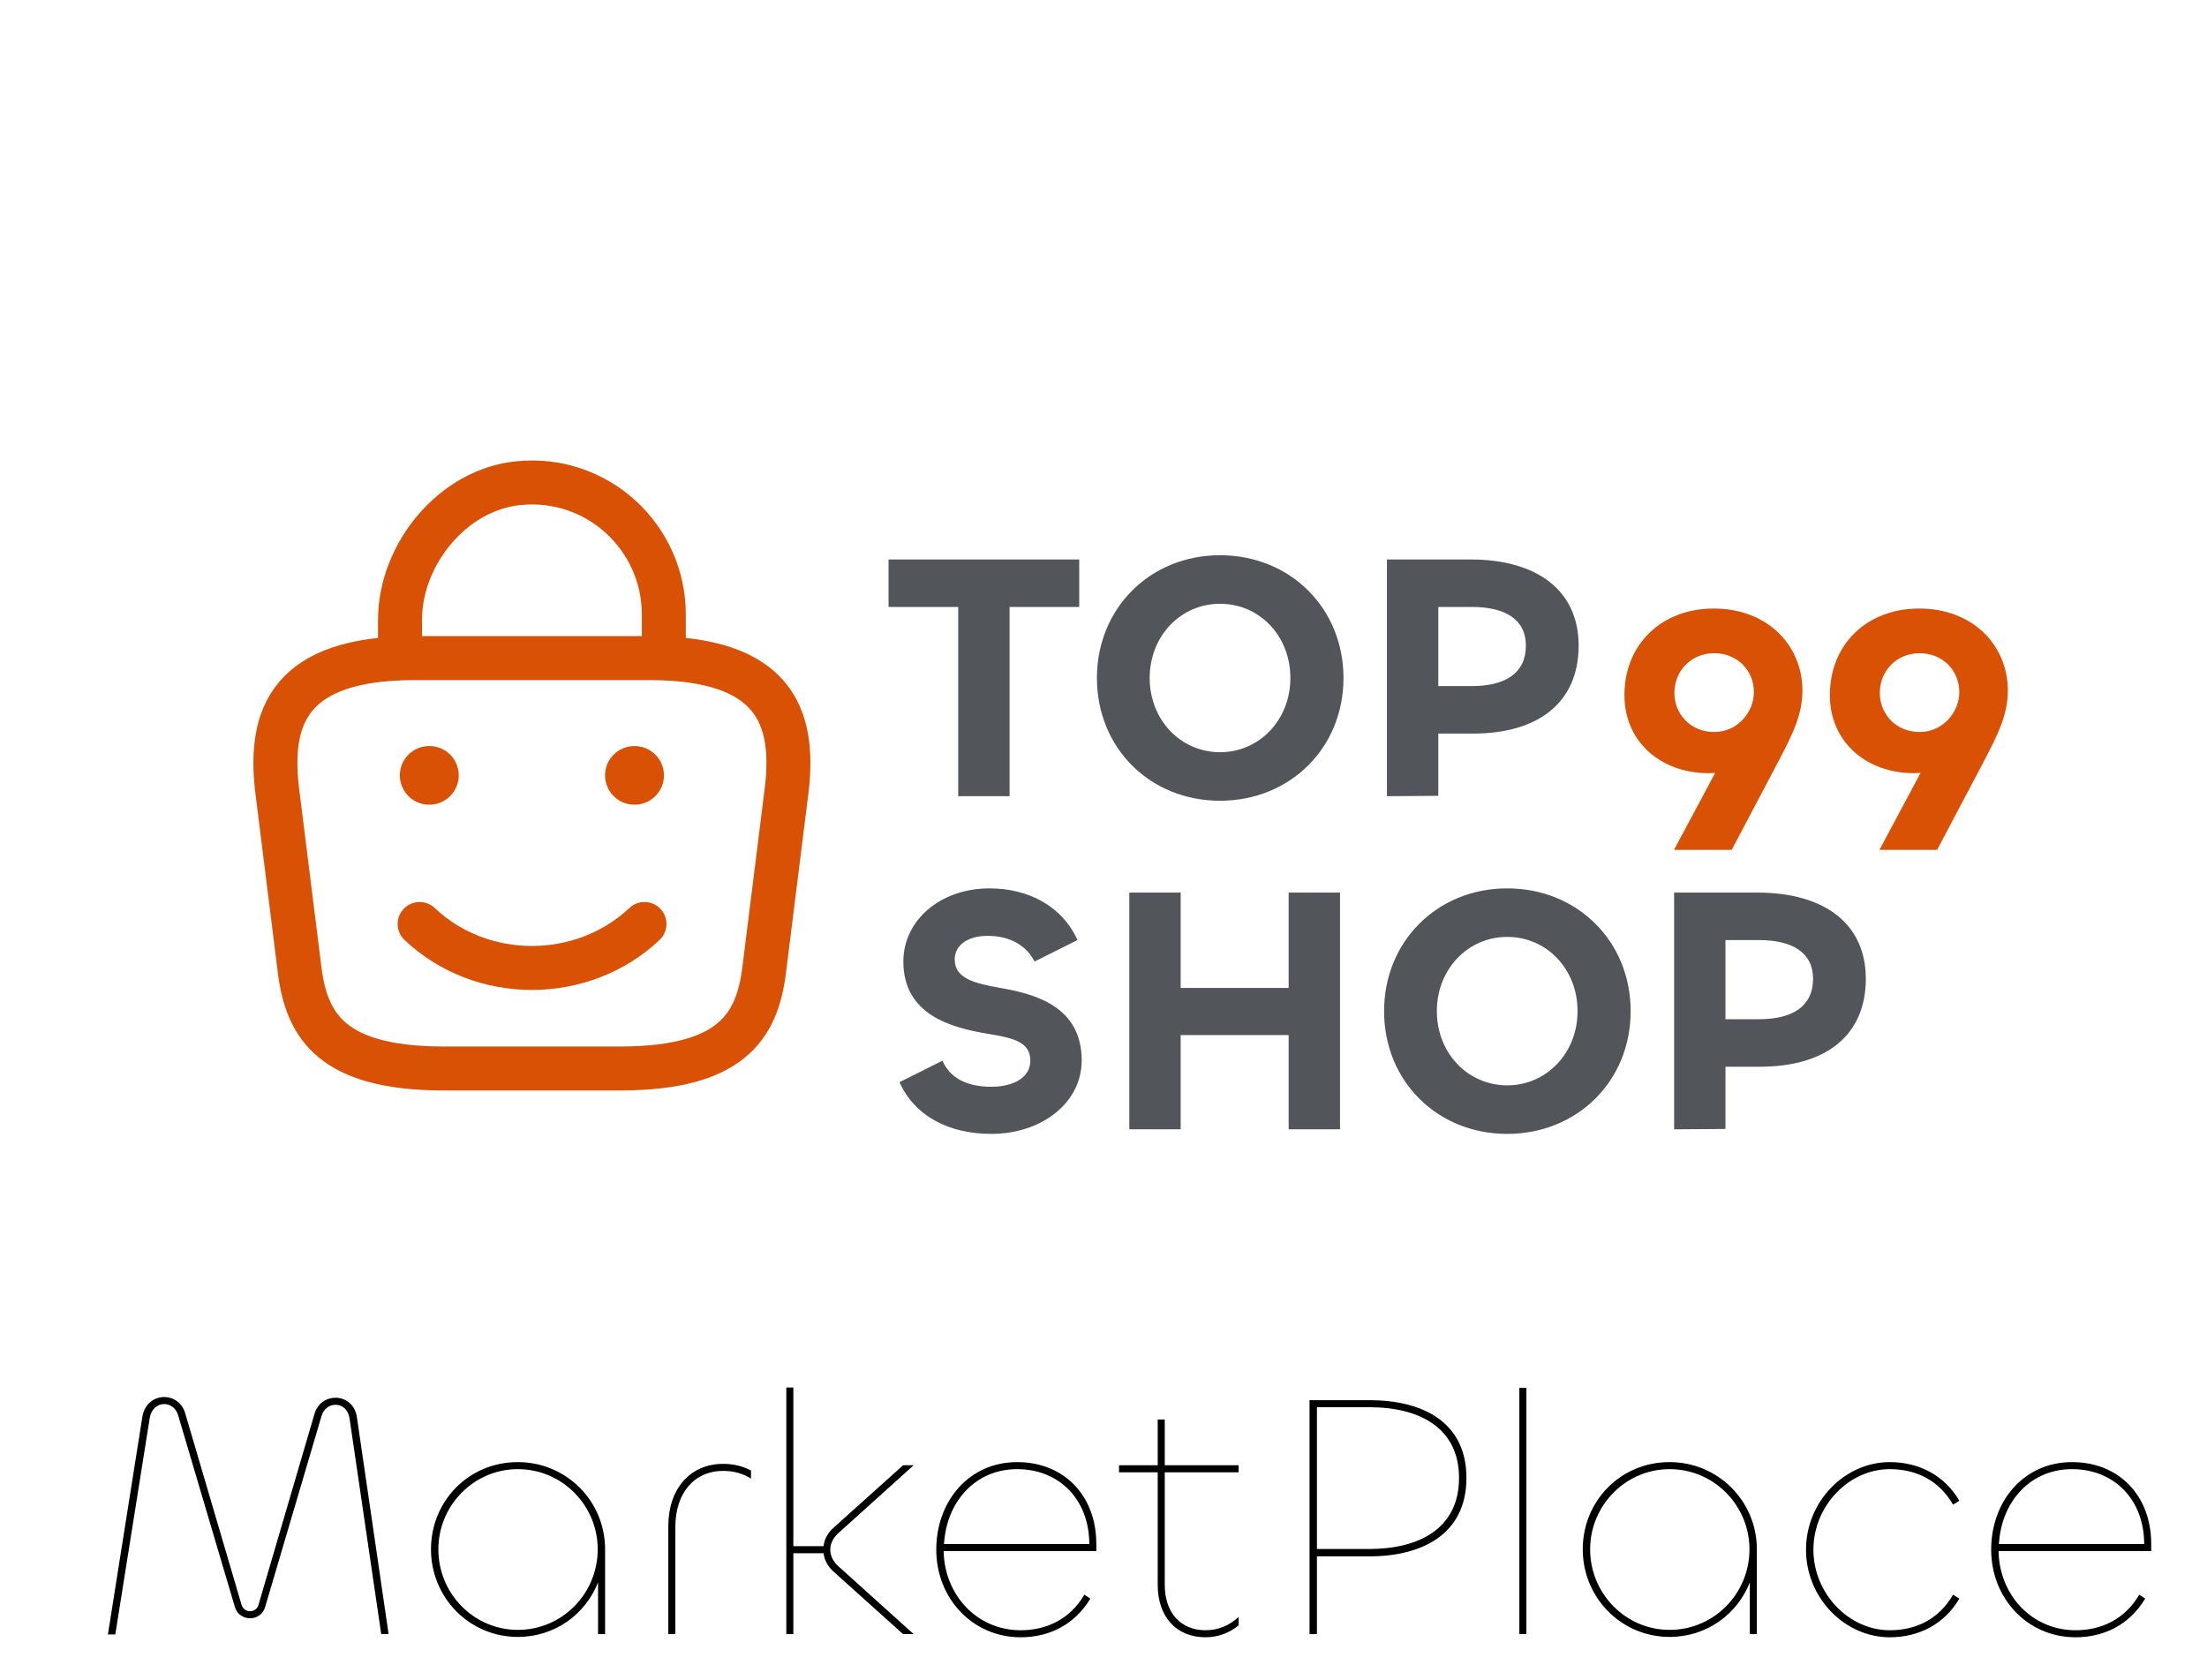
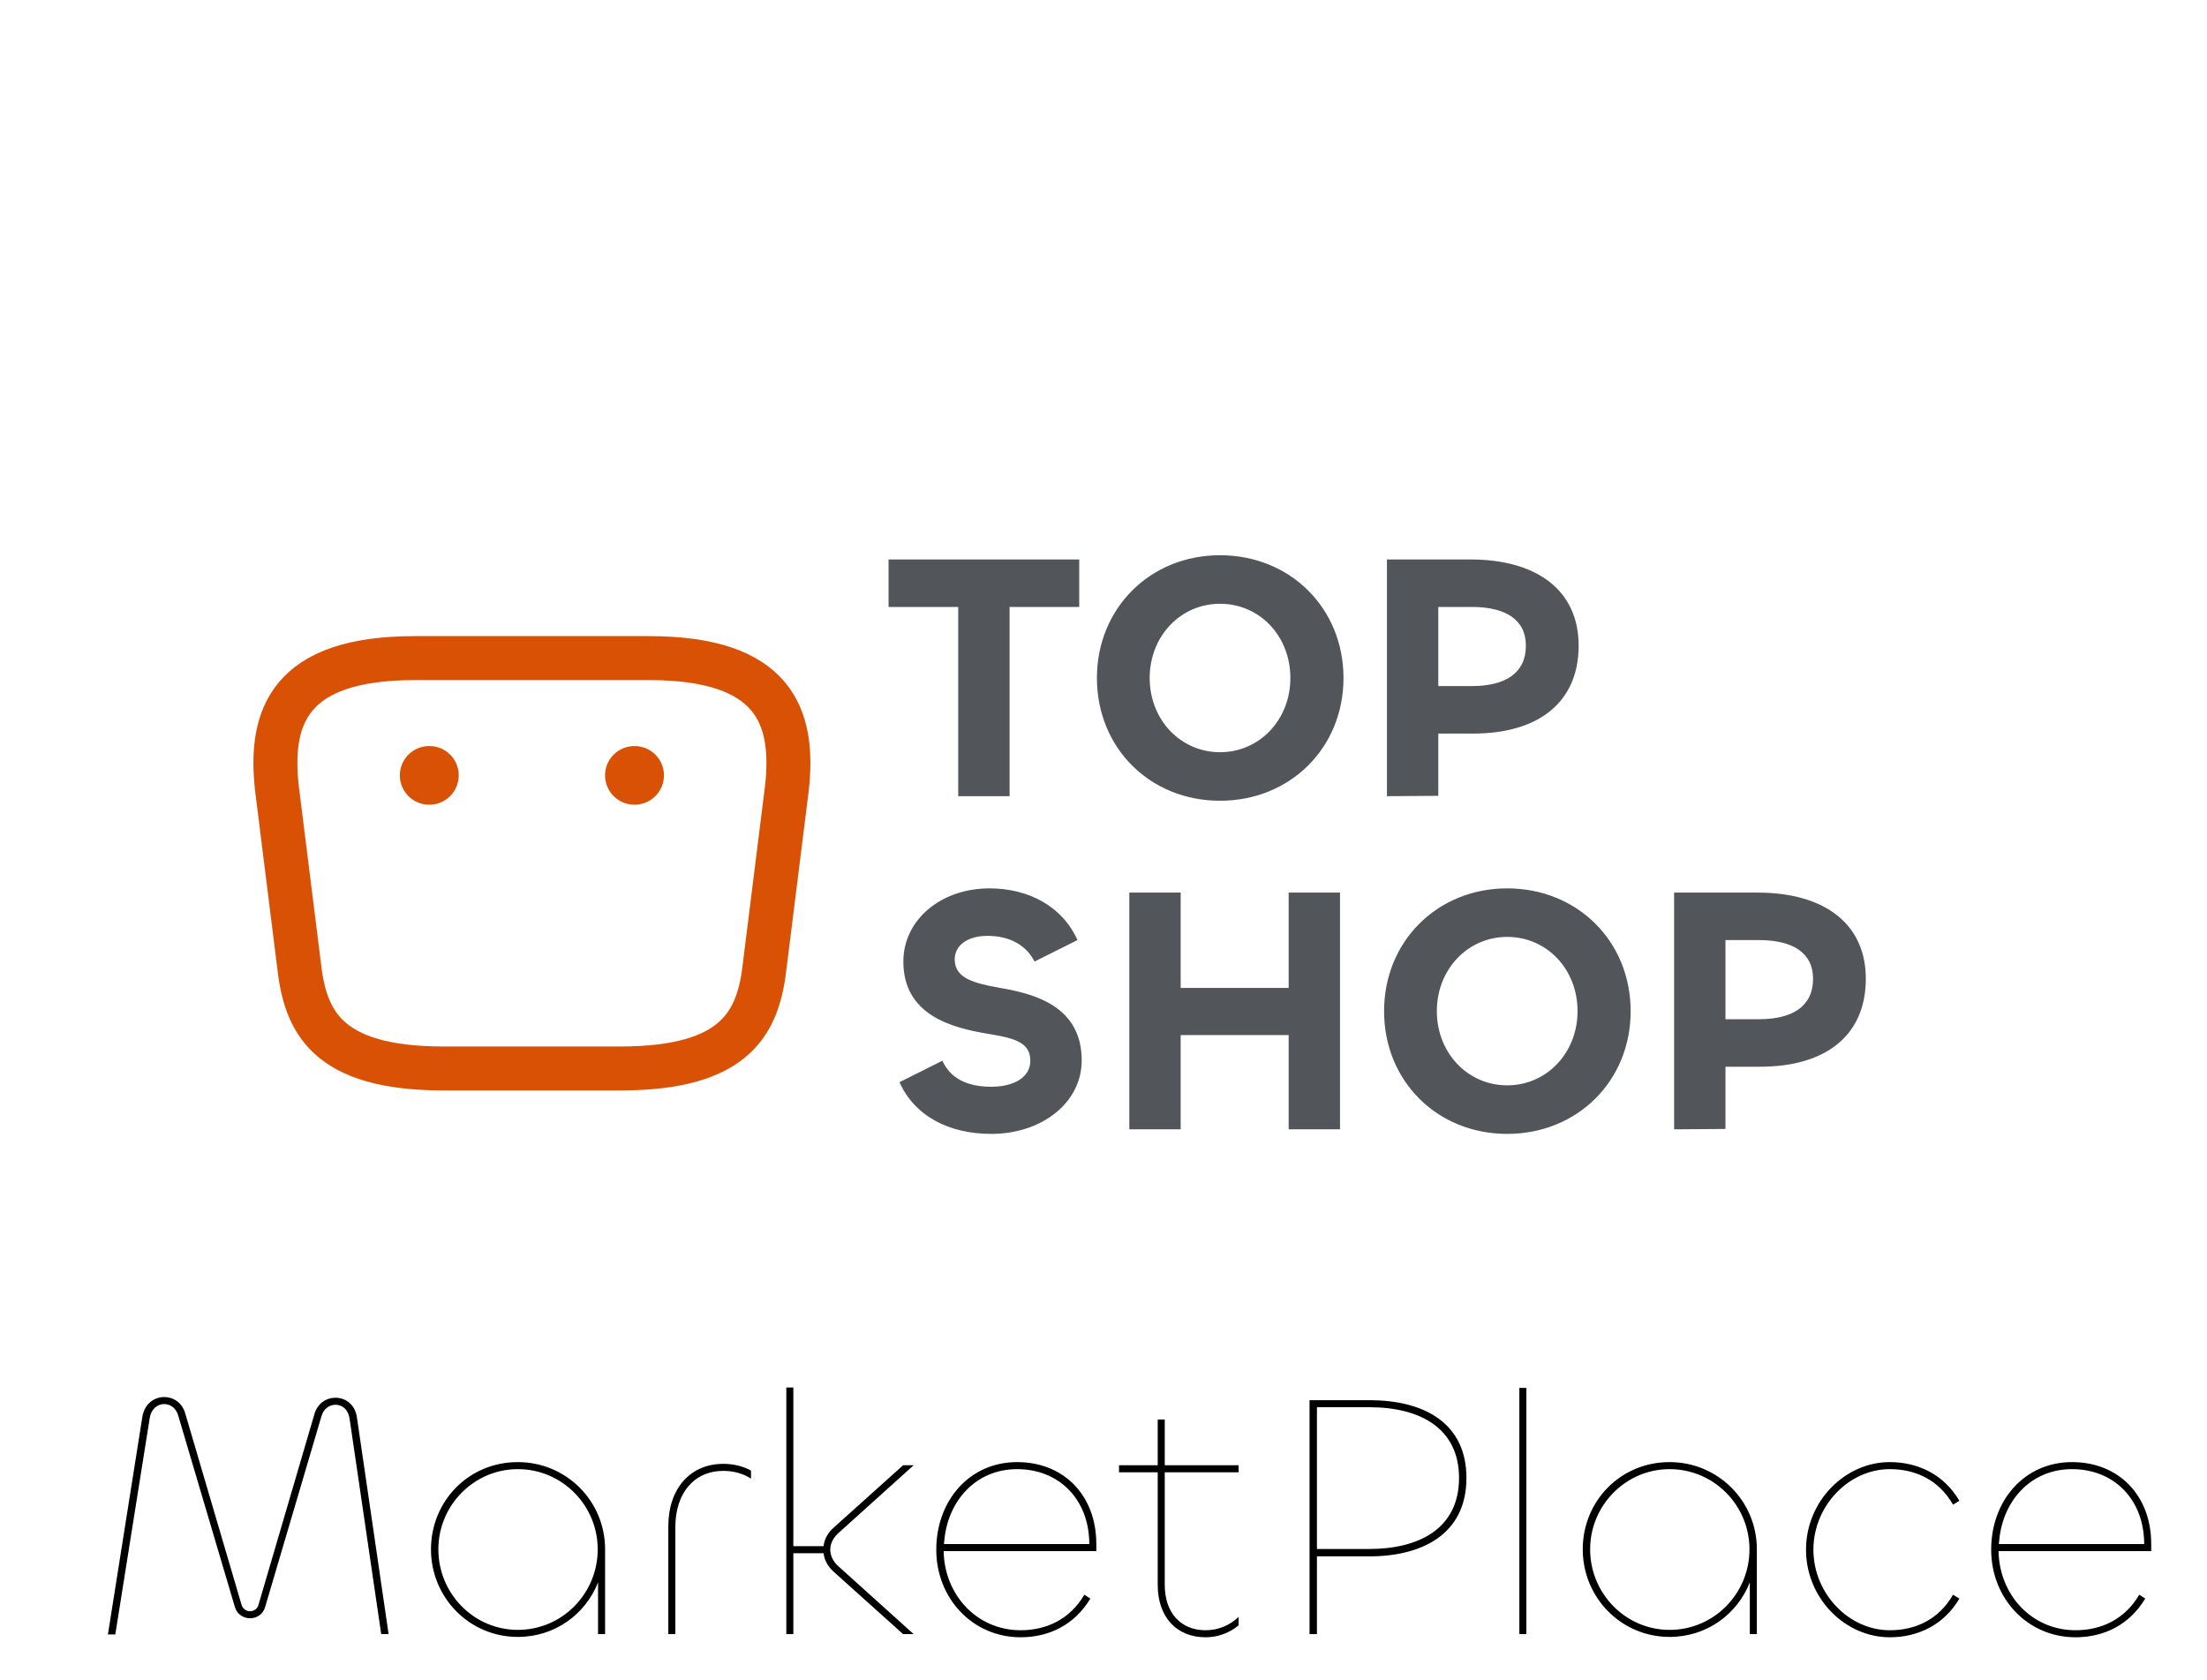
<svg xmlns="http://www.w3.org/2000/svg" width="159" height="121" viewBox="0 0 159 121" fill="none">
-   <path d="M123.467 43.84C119.666 43.84 117.03 46.451 117.03 50.074C117.03 53.521 119.742 55.7 123.062 55.7C123.239 55.7 123.391 55.7 123.568 55.675L120.603 61.224H124.759L128.104 54.889C129.169 52.862 129.853 51.468 129.853 49.745C129.853 46.527 127.37 43.84 123.467 43.84ZM123.492 47.059C125.14 47.059 126.356 48.275 126.356 49.872C126.356 51.265 125.216 52.735 123.492 52.735C121.795 52.735 120.629 51.443 120.629 49.922C120.629 48.326 121.845 47.059 123.492 47.059ZM138.266 43.84C134.465 43.84 131.829 46.451 131.829 50.074C131.829 53.521 134.541 55.7 137.86 55.7C138.038 55.7 138.19 55.7 138.367 55.675L135.402 61.224H139.558L142.903 54.889C143.968 52.862 144.652 51.468 144.652 49.745C144.652 46.527 142.168 43.84 138.266 43.84ZM138.291 47.059C139.938 47.059 141.155 48.275 141.155 49.872C141.155 51.265 140.014 52.735 138.291 52.735C136.593 52.735 135.428 51.443 135.428 49.922C135.428 48.326 136.644 47.059 138.291 47.059Z" fill="#D95105" />
-   <path d="M28.818 46.715V44.666C28.818 39.915 32.64 35.248 37.391 34.804C43.051 34.255 47.824 38.711 47.824 44.265V47.179" stroke="#D95105" stroke-width="3.168" stroke-miterlimit="10" stroke-linecap="round" stroke-linejoin="round" />
  <path d="M31.985 76.976H44.656C53.145 76.976 54.666 73.576 55.109 69.437L56.693 56.767C57.263 51.614 55.785 47.412 46.768 47.412H29.874C20.856 47.412 19.378 51.614 19.948 56.767L21.532 69.437C21.976 73.576 23.496 76.976 31.985 76.976Z" stroke="#D95105" stroke-width="3.168" stroke-miterlimit="10" stroke-linecap="round" stroke-linejoin="round" />
  <path d="M45.702 55.859H45.721" stroke="#D95105" stroke-width="4.224" stroke-linecap="round" stroke-linejoin="round" />
  <path d="M30.918 55.859H30.937" stroke="#D95105" stroke-width="4.224" stroke-linecap="round" stroke-linejoin="round" />
-   <path d="M46.43 66.566C41.953 70.789 34.688 70.789 30.232 66.566" stroke="#D95105" stroke-width="3.168" stroke-linecap="round" stroke-linejoin="round" />
  <path d="M77.751 40.304H64.016V43.725H69.034V57.359H72.734V43.725H77.751V40.304ZM87.895 57.688C92.938 57.688 96.79 53.887 96.79 48.844C96.79 43.827 92.963 40 87.895 40C82.852 40 79.026 43.827 79.026 48.844C79.026 53.887 82.852 57.688 87.895 57.688ZM87.895 54.191C85.057 54.191 82.827 51.86 82.827 48.844C82.827 45.828 85.057 43.497 87.895 43.497C90.759 43.497 92.963 45.828 92.963 48.844C92.963 51.86 90.733 54.191 87.895 54.191ZM103.62 57.333V52.848H106.129C110.817 52.848 113.731 50.618 113.731 46.513C113.731 42.559 110.766 40.304 105.926 40.304H99.92V57.359L103.62 57.333ZM106.027 43.725C108.46 43.725 109.93 44.637 109.93 46.513C109.93 48.489 108.46 49.427 106.027 49.427H103.62V43.725H106.027ZM71.416 81.688C75.04 81.688 77.929 79.458 77.929 76.392C77.929 72.515 74.584 71.602 72.049 71.171C70.2 70.842 68.781 70.487 68.781 69.119C68.781 68.08 69.743 67.421 71.137 67.421C72.86 67.421 73.975 68.181 74.533 69.271L77.625 67.725C76.535 65.292 74.102 64 71.289 64C67.767 64 65.081 66.281 65.081 69.271C65.081 73.123 68.552 74.035 71.112 74.466C72.886 74.77 74.229 74.998 74.229 76.417C74.229 77.633 73.013 78.292 71.416 78.292C69.642 78.292 68.451 77.659 67.894 76.417L64.802 77.963C65.892 80.396 68.35 81.688 71.416 81.688ZM85.06 81.359V74.567H92.839V81.359H96.539V64.304H92.839V71.171H85.06V64.304H81.36V81.359H85.06ZM108.584 81.688C113.627 81.688 117.478 77.887 117.478 72.844C117.478 67.826 113.652 64 108.584 64C103.541 64 99.714 67.826 99.714 72.844C99.714 77.887 103.541 81.688 108.584 81.688ZM108.584 78.191C105.745 78.191 103.515 75.86 103.515 72.844C103.515 69.828 105.745 67.497 108.584 67.497C111.447 67.497 113.652 69.828 113.652 72.844C113.652 75.86 111.422 78.191 108.584 78.191ZM124.309 81.333V76.848H126.817C131.506 76.848 134.42 74.618 134.42 70.513C134.42 66.559 131.455 64.304 126.615 64.304H120.609V81.359L124.309 81.333ZM126.716 67.725C129.149 67.725 130.619 68.637 130.619 70.513C130.619 72.489 129.149 73.427 126.716 73.427H124.309V67.725H126.716Z" fill="#52555A" />
  <path d="M8.306 117.75H7.774L10.257 102.064C10.409 101.126 11.119 100.645 11.829 100.645C12.462 100.645 13.121 101.025 13.349 101.836L17.404 115.621C17.505 115.925 17.758 116.077 18.012 116.077C18.265 116.077 18.544 115.925 18.62 115.621L22.649 101.886C22.877 101.075 23.536 100.695 24.17 100.695C24.879 100.695 25.589 101.177 25.715 102.114L27.996 117.724H27.464L25.183 102.19C25.082 101.532 24.651 101.202 24.17 101.202C23.739 101.202 23.308 101.481 23.156 102.038L19.101 115.773C18.949 116.305 18.493 116.584 18.012 116.584C17.555 116.584 17.074 116.305 16.922 115.773L12.842 101.988C12.69 101.43 12.259 101.151 11.829 101.151C11.347 101.151 10.891 101.506 10.79 102.14L8.306 117.75ZM37.308 117.927C33.811 117.927 31.049 115.089 31.049 111.617C31.049 108.171 33.735 105.333 37.308 105.333C40.78 105.333 43.593 108.12 43.593 111.617V117.724H43.086V113.999C42.174 116.305 39.969 117.927 37.308 117.927ZM37.308 117.42C40.501 117.42 43.061 114.81 43.061 111.617C43.061 108.45 40.501 105.84 37.308 105.84C34.141 105.84 31.581 108.45 31.581 111.617C31.581 114.81 34.141 117.42 37.308 117.42ZM48.655 117.724H48.148V109.945C48.148 107.259 49.719 105.459 52.102 105.459C52.811 105.459 53.495 105.611 54.104 105.941V106.524C53.521 106.144 52.837 105.966 52.102 105.966C49.998 105.966 48.655 107.588 48.655 109.995V117.724ZM57.155 117.724H56.649V99.96H57.155V111.389H59.335C59.385 110.882 59.639 110.426 60.07 110.046L65.062 105.561H65.822L60.424 110.426C60.019 110.781 59.816 111.212 59.816 111.643C59.816 112.073 60.019 112.504 60.424 112.859L65.822 117.724H65.062L60.07 113.239C59.639 112.859 59.385 112.378 59.335 111.896H57.155V117.724ZM73.534 117.953C70.062 117.953 67.452 115.14 67.452 111.643C67.452 108.146 69.809 105.333 73.281 105.333C76.626 105.333 78.982 107.715 78.982 111.237V111.744H67.984C68.035 114.886 70.366 117.446 73.534 117.446C75.384 117.446 77.082 116.66 78.121 114.886L78.552 115.165C77.411 117.066 75.561 117.953 73.534 117.953ZM68.01 111.237H78.476C78.476 108.019 76.296 105.84 73.281 105.84C70.316 105.84 68.314 108.095 68.035 110.933V110.984C68.01 111.161 68.01 111.06 68.01 111.237ZM86.853 117.953C84.775 117.953 83.406 116.508 83.406 114.177V106.068H80.619V105.561H83.406V102.266H83.913V105.561H89.235V106.068H83.913V114.177C83.913 116.204 85.079 117.446 86.853 117.446C87.816 117.446 88.626 117.066 89.235 116.483V117.091C88.601 117.623 87.765 117.953 86.853 117.953ZM94.877 117.724H94.344V100.873H98.652C102.707 100.873 105.647 102.596 105.647 106.473C105.647 110.528 102.454 112.124 98.652 112.124H94.877V117.724ZM98.652 101.379H94.877V111.592H98.652C102.124 111.592 105.114 110.198 105.114 106.473C105.114 102.925 102.352 101.379 98.652 101.379ZM109.459 99.986H109.966V117.724H109.459V99.986ZM120.286 117.927C116.789 117.927 114.026 115.089 114.026 111.617C114.026 108.171 116.713 105.333 120.286 105.333C123.757 105.333 126.57 108.12 126.57 111.617V117.724H126.063V113.999C125.151 116.305 122.946 117.927 120.286 117.927ZM120.286 117.42C123.479 117.42 126.038 114.81 126.038 111.617C126.038 108.45 123.479 105.84 120.286 105.84C117.118 105.84 114.559 108.45 114.559 111.617C114.559 114.81 117.118 117.42 120.286 117.42ZM136.143 117.953C132.925 117.953 130.112 115.14 130.112 111.643C130.112 108.146 132.925 105.333 136.143 105.333C138.171 105.333 140.046 106.22 141.161 108.12L140.705 108.399C139.666 106.6 137.993 105.84 136.143 105.84C133.204 105.84 130.644 108.475 130.644 111.643C130.644 114.81 133.204 117.446 136.143 117.446C137.993 117.446 139.666 116.686 140.705 114.886L141.161 115.165C140.046 117.066 138.171 117.953 136.143 117.953ZM149.533 117.953C146.061 117.953 143.451 115.14 143.451 111.643C143.451 108.146 145.807 105.333 149.279 105.333C152.624 105.333 154.981 107.715 154.981 111.237V111.744H143.983C144.034 114.886 146.365 117.446 149.533 117.446C151.383 117.446 153.08 116.66 154.119 114.886L154.55 115.165C153.41 117.066 151.56 117.953 149.533 117.953ZM144.008 111.237H154.474C154.474 108.019 152.295 105.84 149.279 105.84C146.314 105.84 144.312 108.095 144.034 110.933V110.984C144.008 111.161 144.008 111.06 144.008 111.237Z" fill="black" />
</svg>